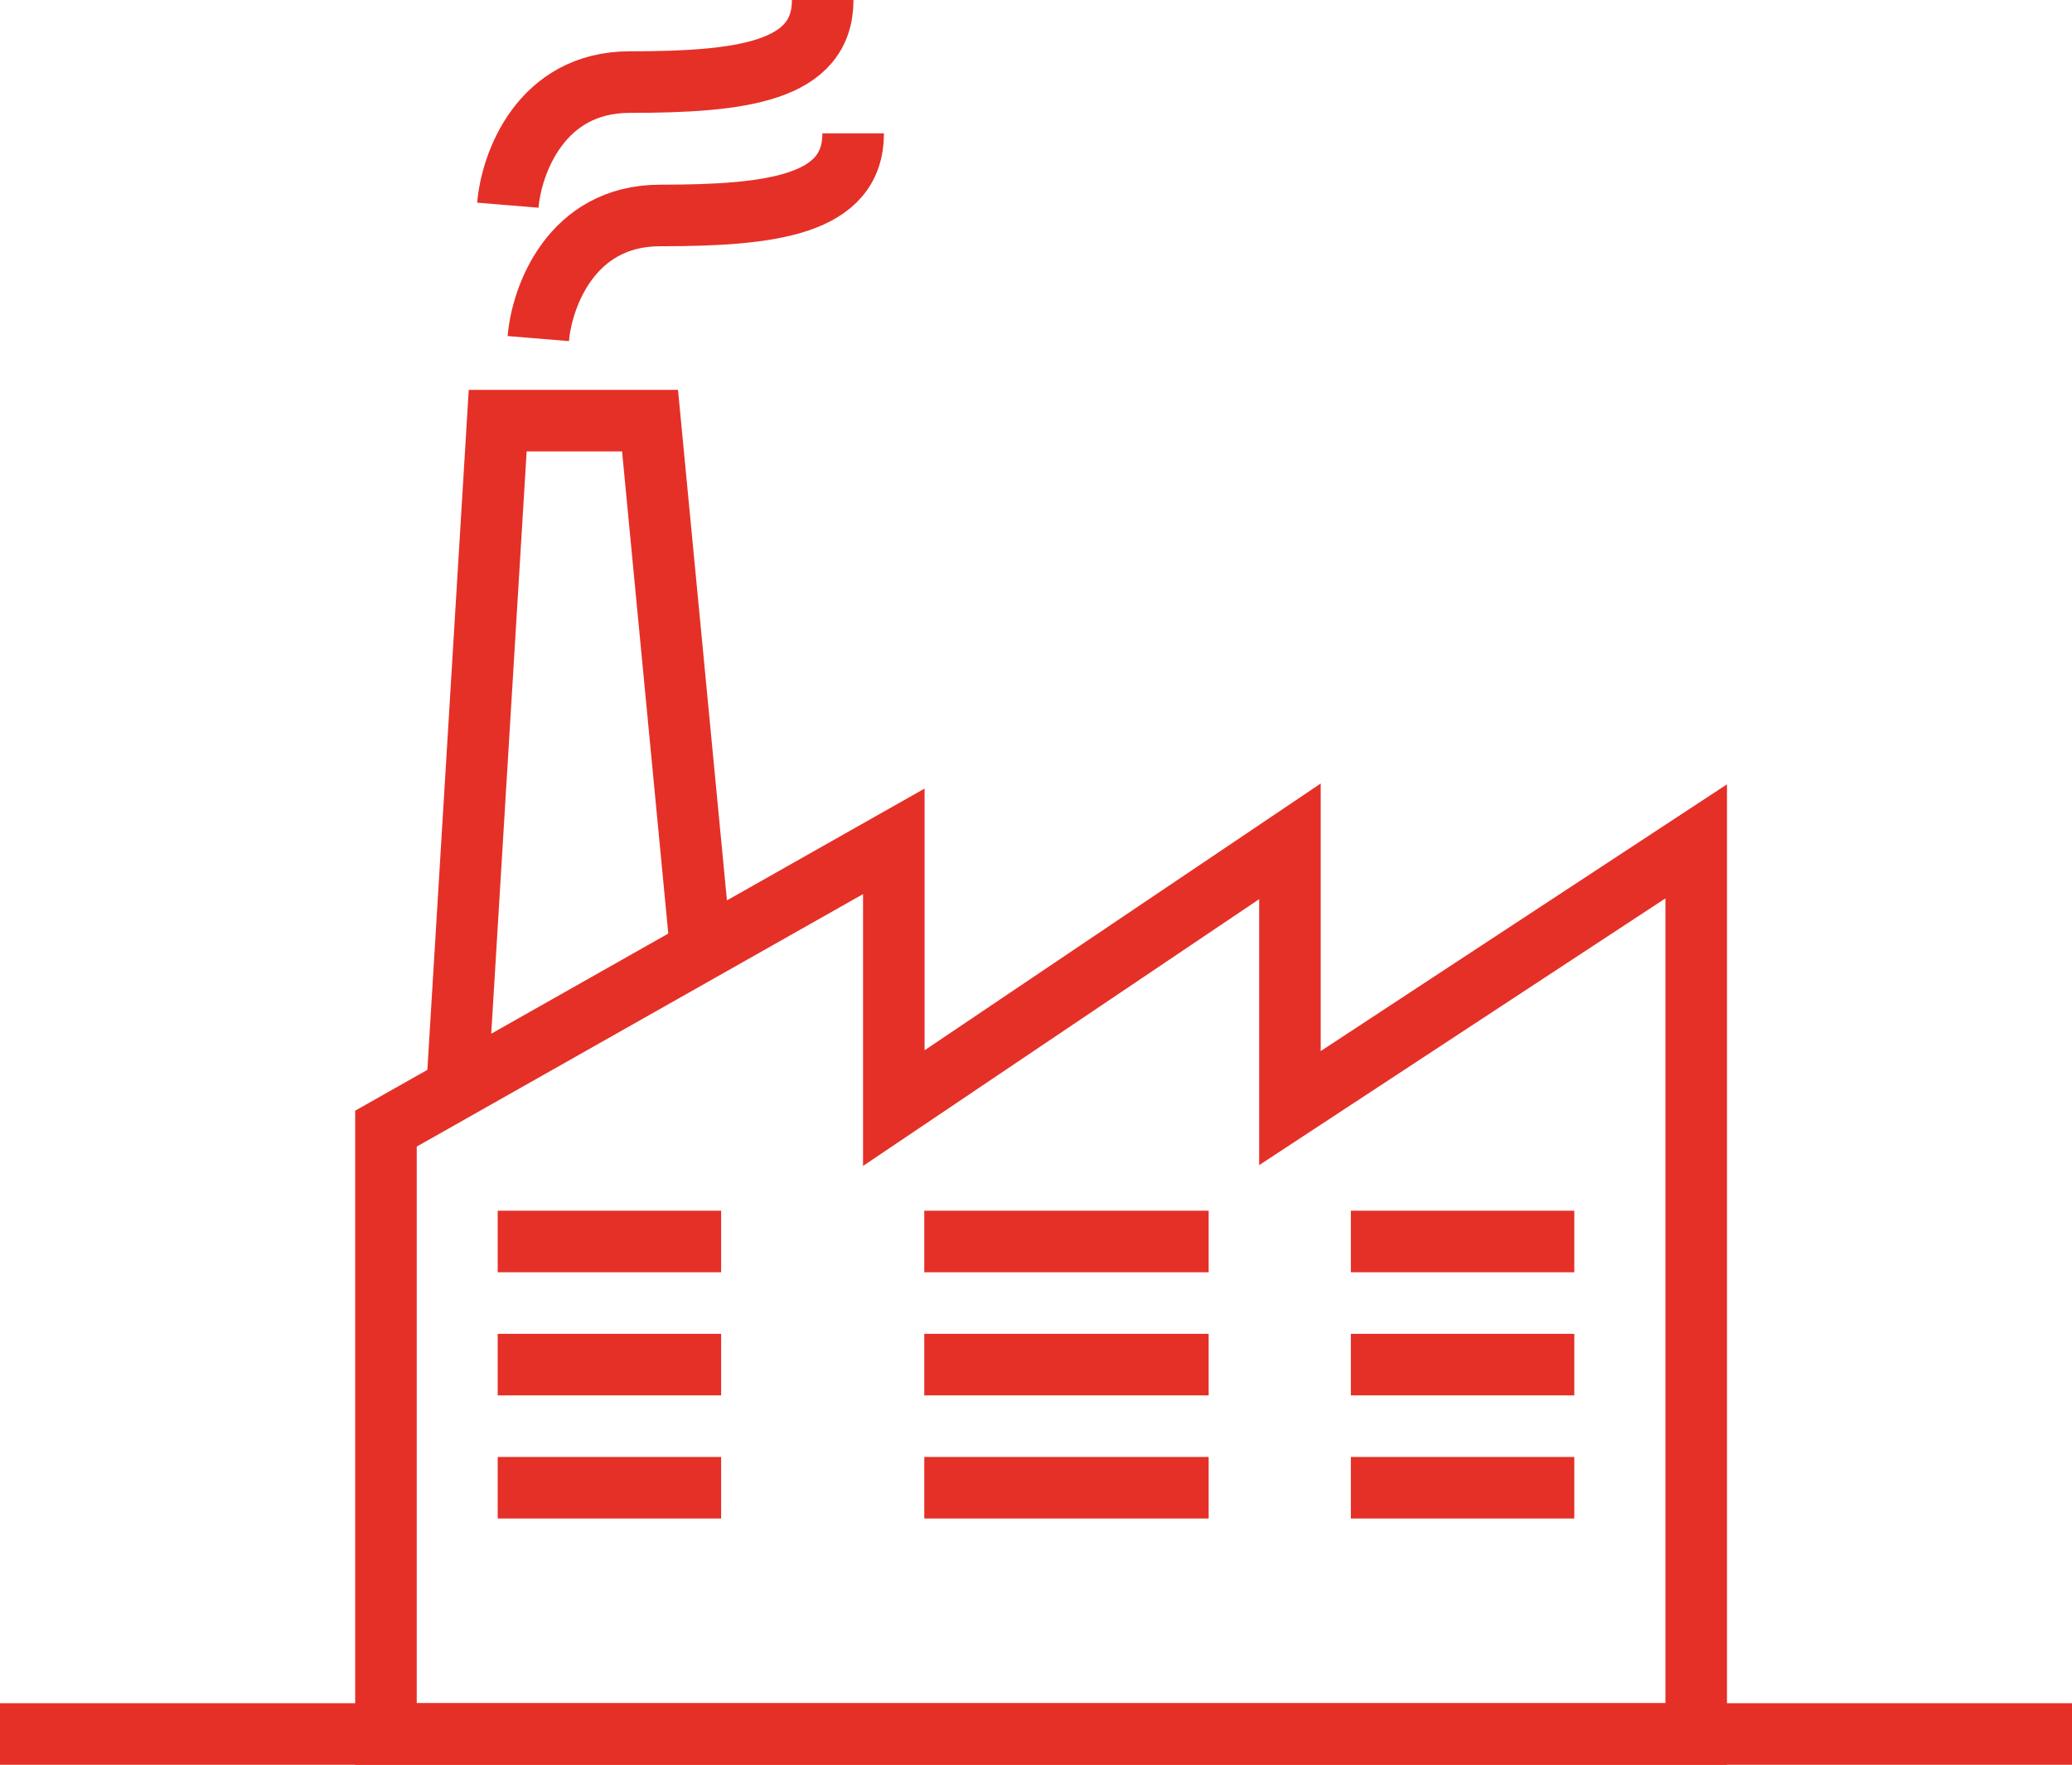
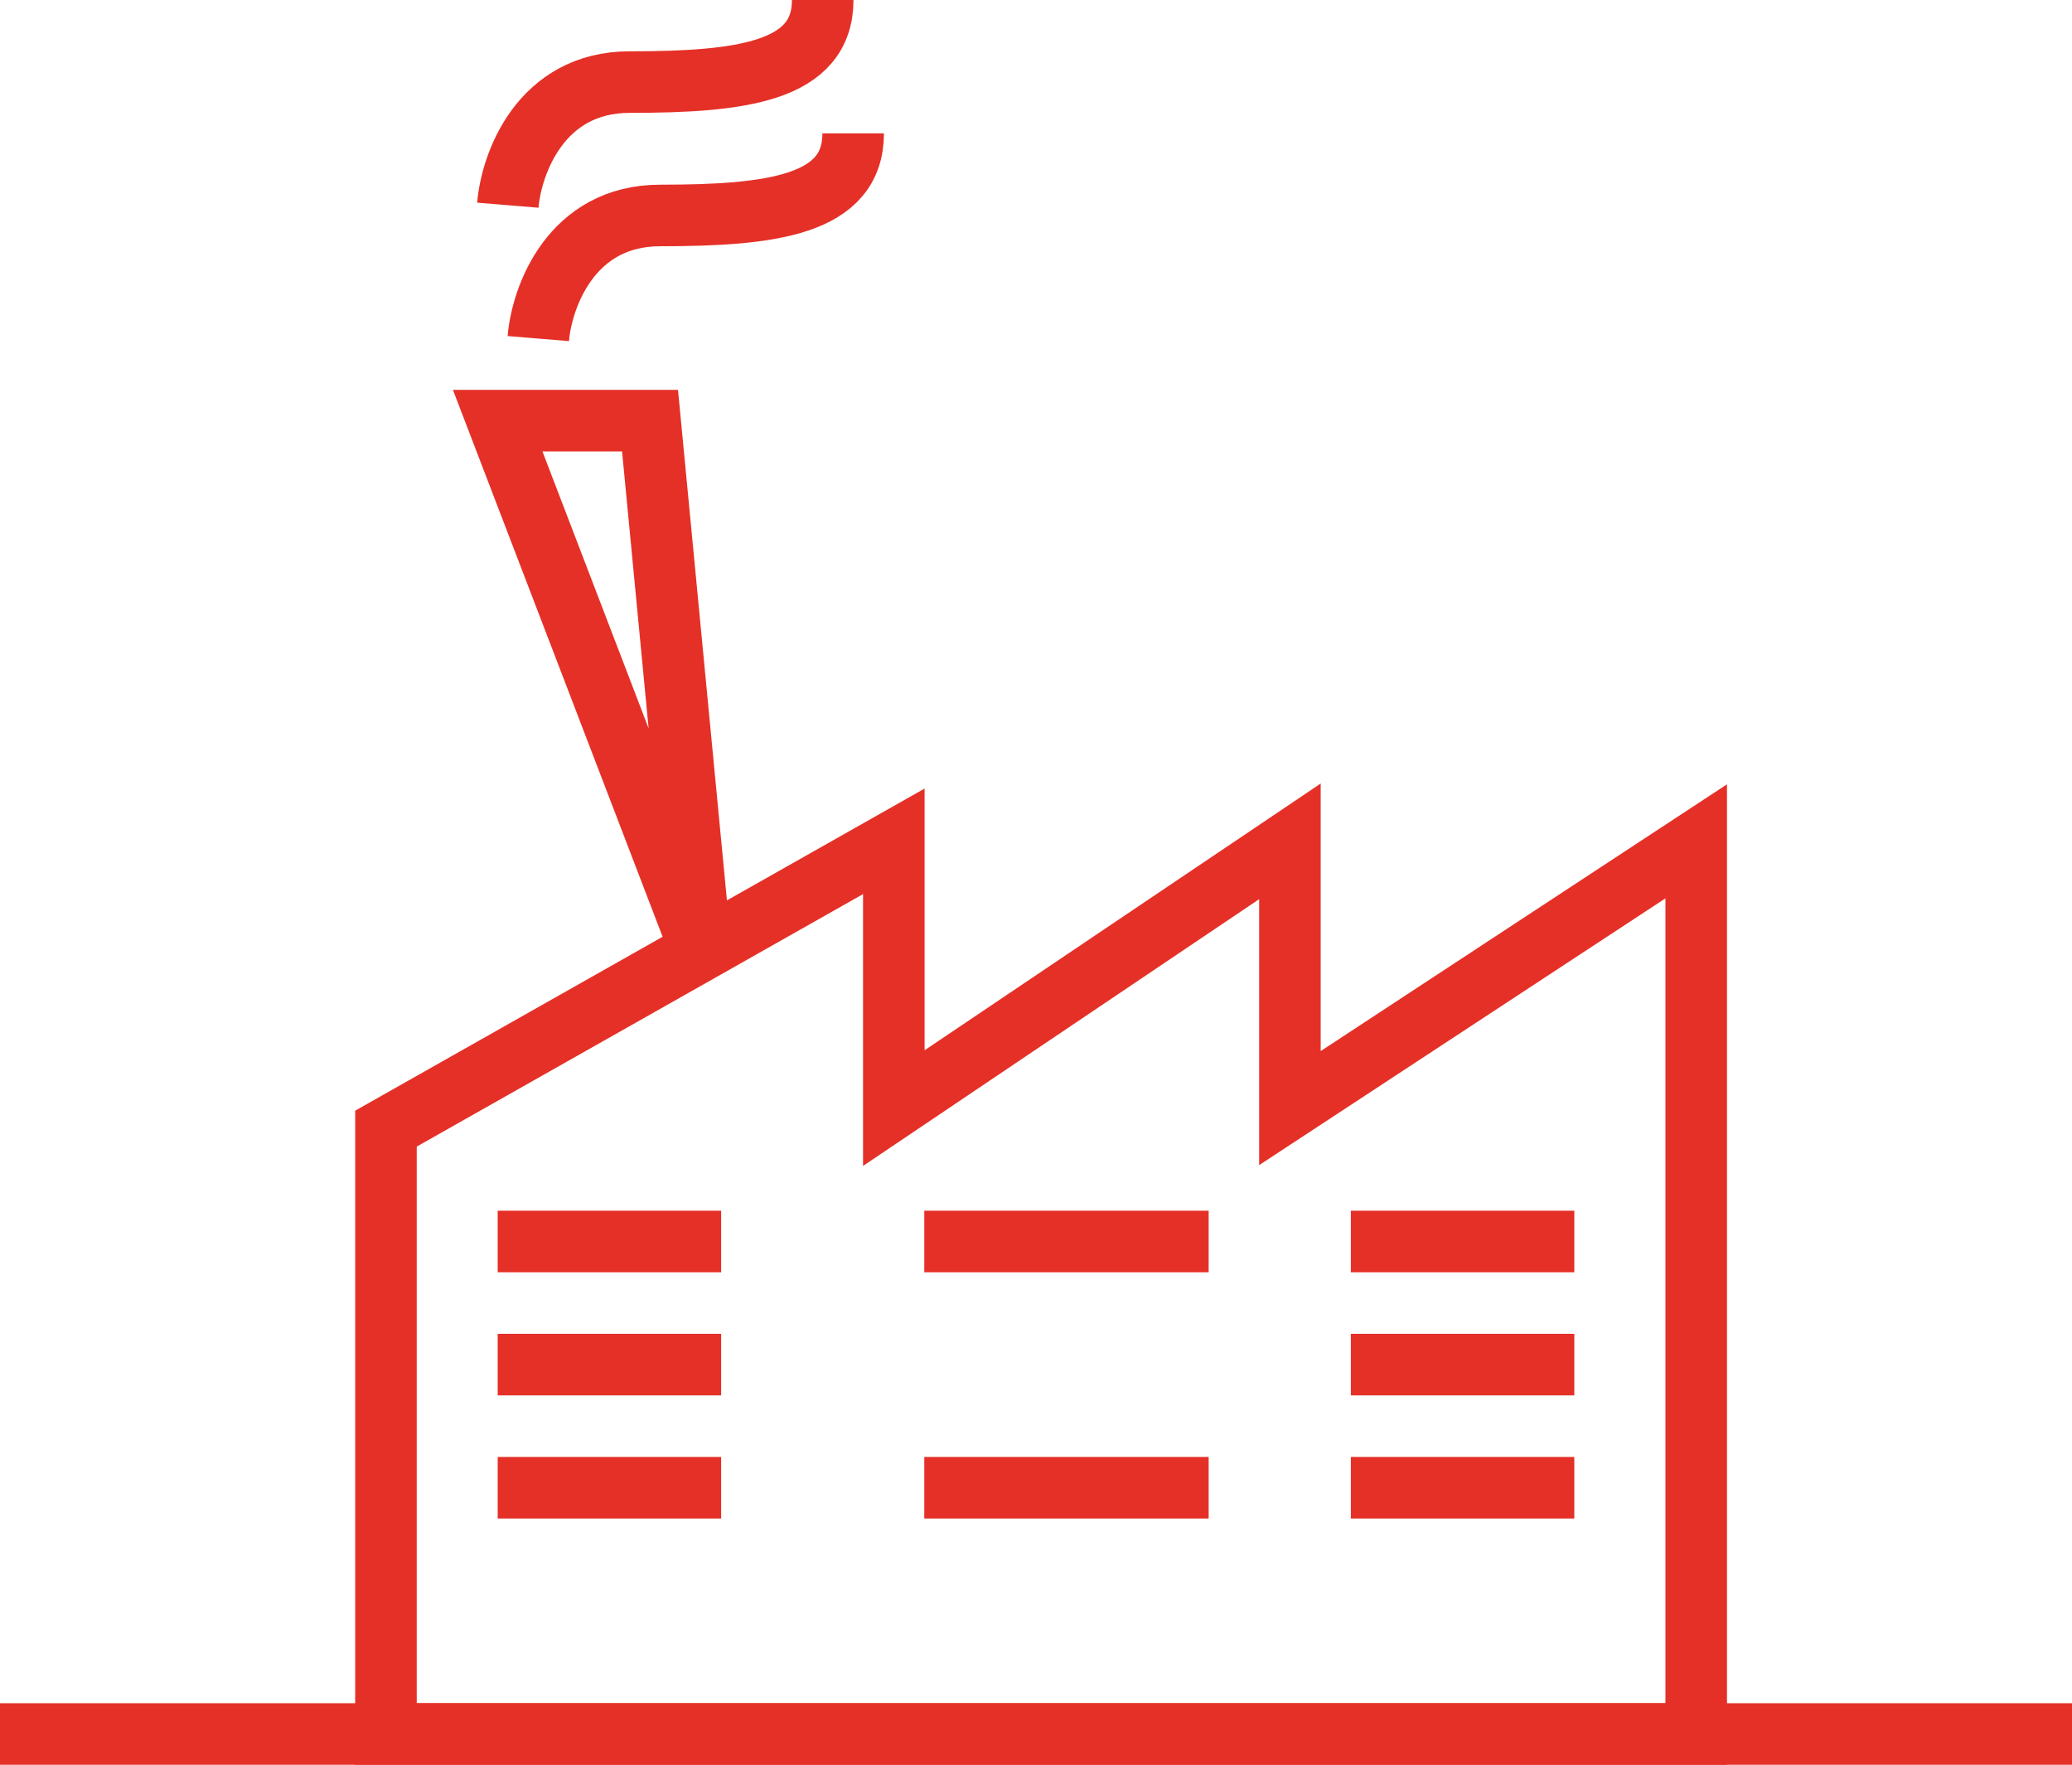
<svg xmlns="http://www.w3.org/2000/svg" width="101" height="86" viewBox="0 0 101 86" fill="none">
-   <path d="M22.28 53.04L18.814 55V84.5H82.682V41L62.878 54V41L43.569 54V41L34.162 46.32M22.28 53.04L24.26 20.5H31.686L34.162 46.32M22.28 53.04L34.162 46.32" stroke="#E53027" stroke-width="3" />
+   <path d="M22.28 53.04L18.814 55V84.5H82.682V41L62.878 54V41L43.569 54V41L34.162 46.32L24.26 20.5H31.686L34.162 46.32M22.28 53.04L34.162 46.32" stroke="#E53027" stroke-width="3" />
  <path d="M26.24 16.5C26.405 14.5 27.825 10.5 32.181 10.5C37.627 10.5 41.588 10 41.588 6.5" stroke="#E53027" stroke-width="3" />
  <path d="M24.755 10C24.92 8 26.339 4 30.696 4C36.142 4 40.103 3.5 40.103 0" stroke="#E53027" stroke-width="3" />
  <line x1="24.26" y1="60.5" x2="35.152" y2="60.5" stroke="#E53027" stroke-width="3" />
  <line x1="24.26" y1="66.5" x2="35.152" y2="66.5" stroke="#E53027" stroke-width="3" />
  <line x1="24.26" y1="72.5" x2="35.152" y2="72.5" stroke="#E53027" stroke-width="3" />
  <line x1="45.054" y1="60.5" x2="58.916" y2="60.5" stroke="#E53027" stroke-width="3" />
-   <line x1="45.054" y1="66.5" x2="58.916" y2="66.5" stroke="#E53027" stroke-width="3" />
  <line x1="45.054" y1="72.5" x2="58.916" y2="72.5" stroke="#E53027" stroke-width="3" />
  <line x1="65.848" y1="60.5" x2="76.74" y2="60.5" stroke="#E53027" stroke-width="3" />
  <line x1="65.848" y1="66.5" x2="76.74" y2="66.5" stroke="#E53027" stroke-width="3" />
  <line x1="65.848" y1="72.5" x2="76.74" y2="72.5" stroke="#E53027" stroke-width="3" />
  <line x1="1.31134e-07" y1="84.5" x2="101" y2="84.5" stroke="#E53027" stroke-width="3" />
</svg>